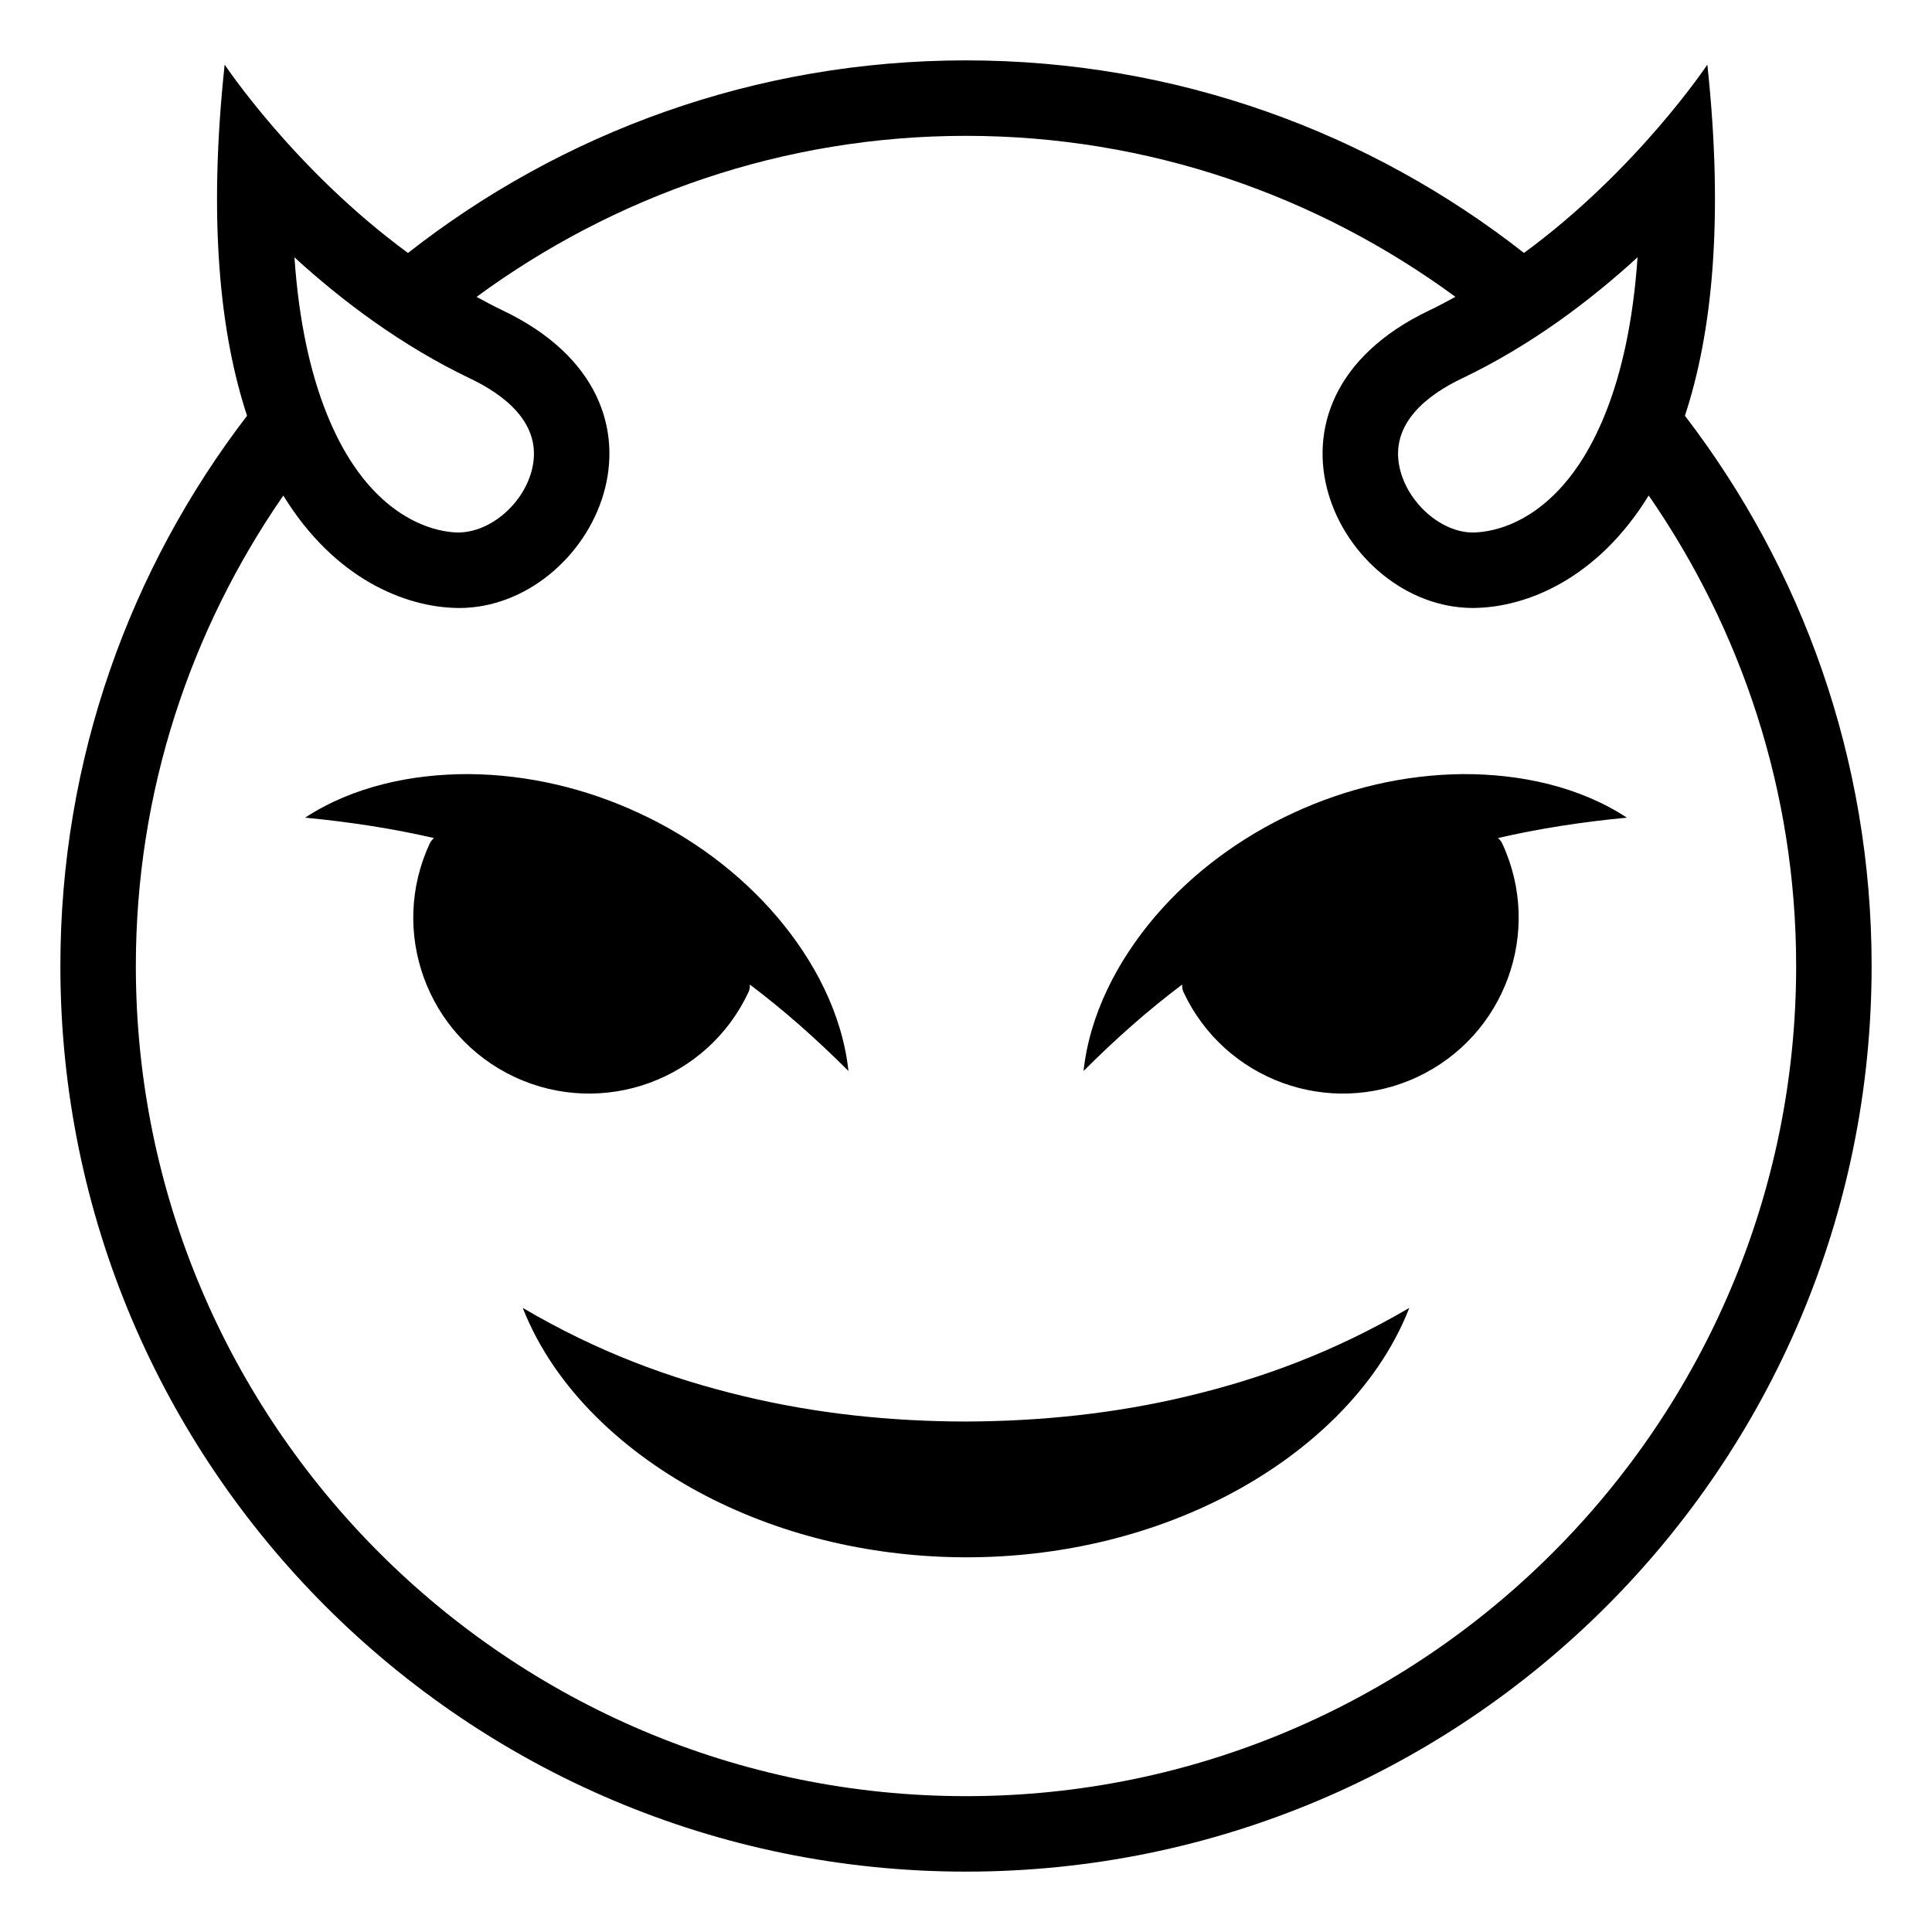
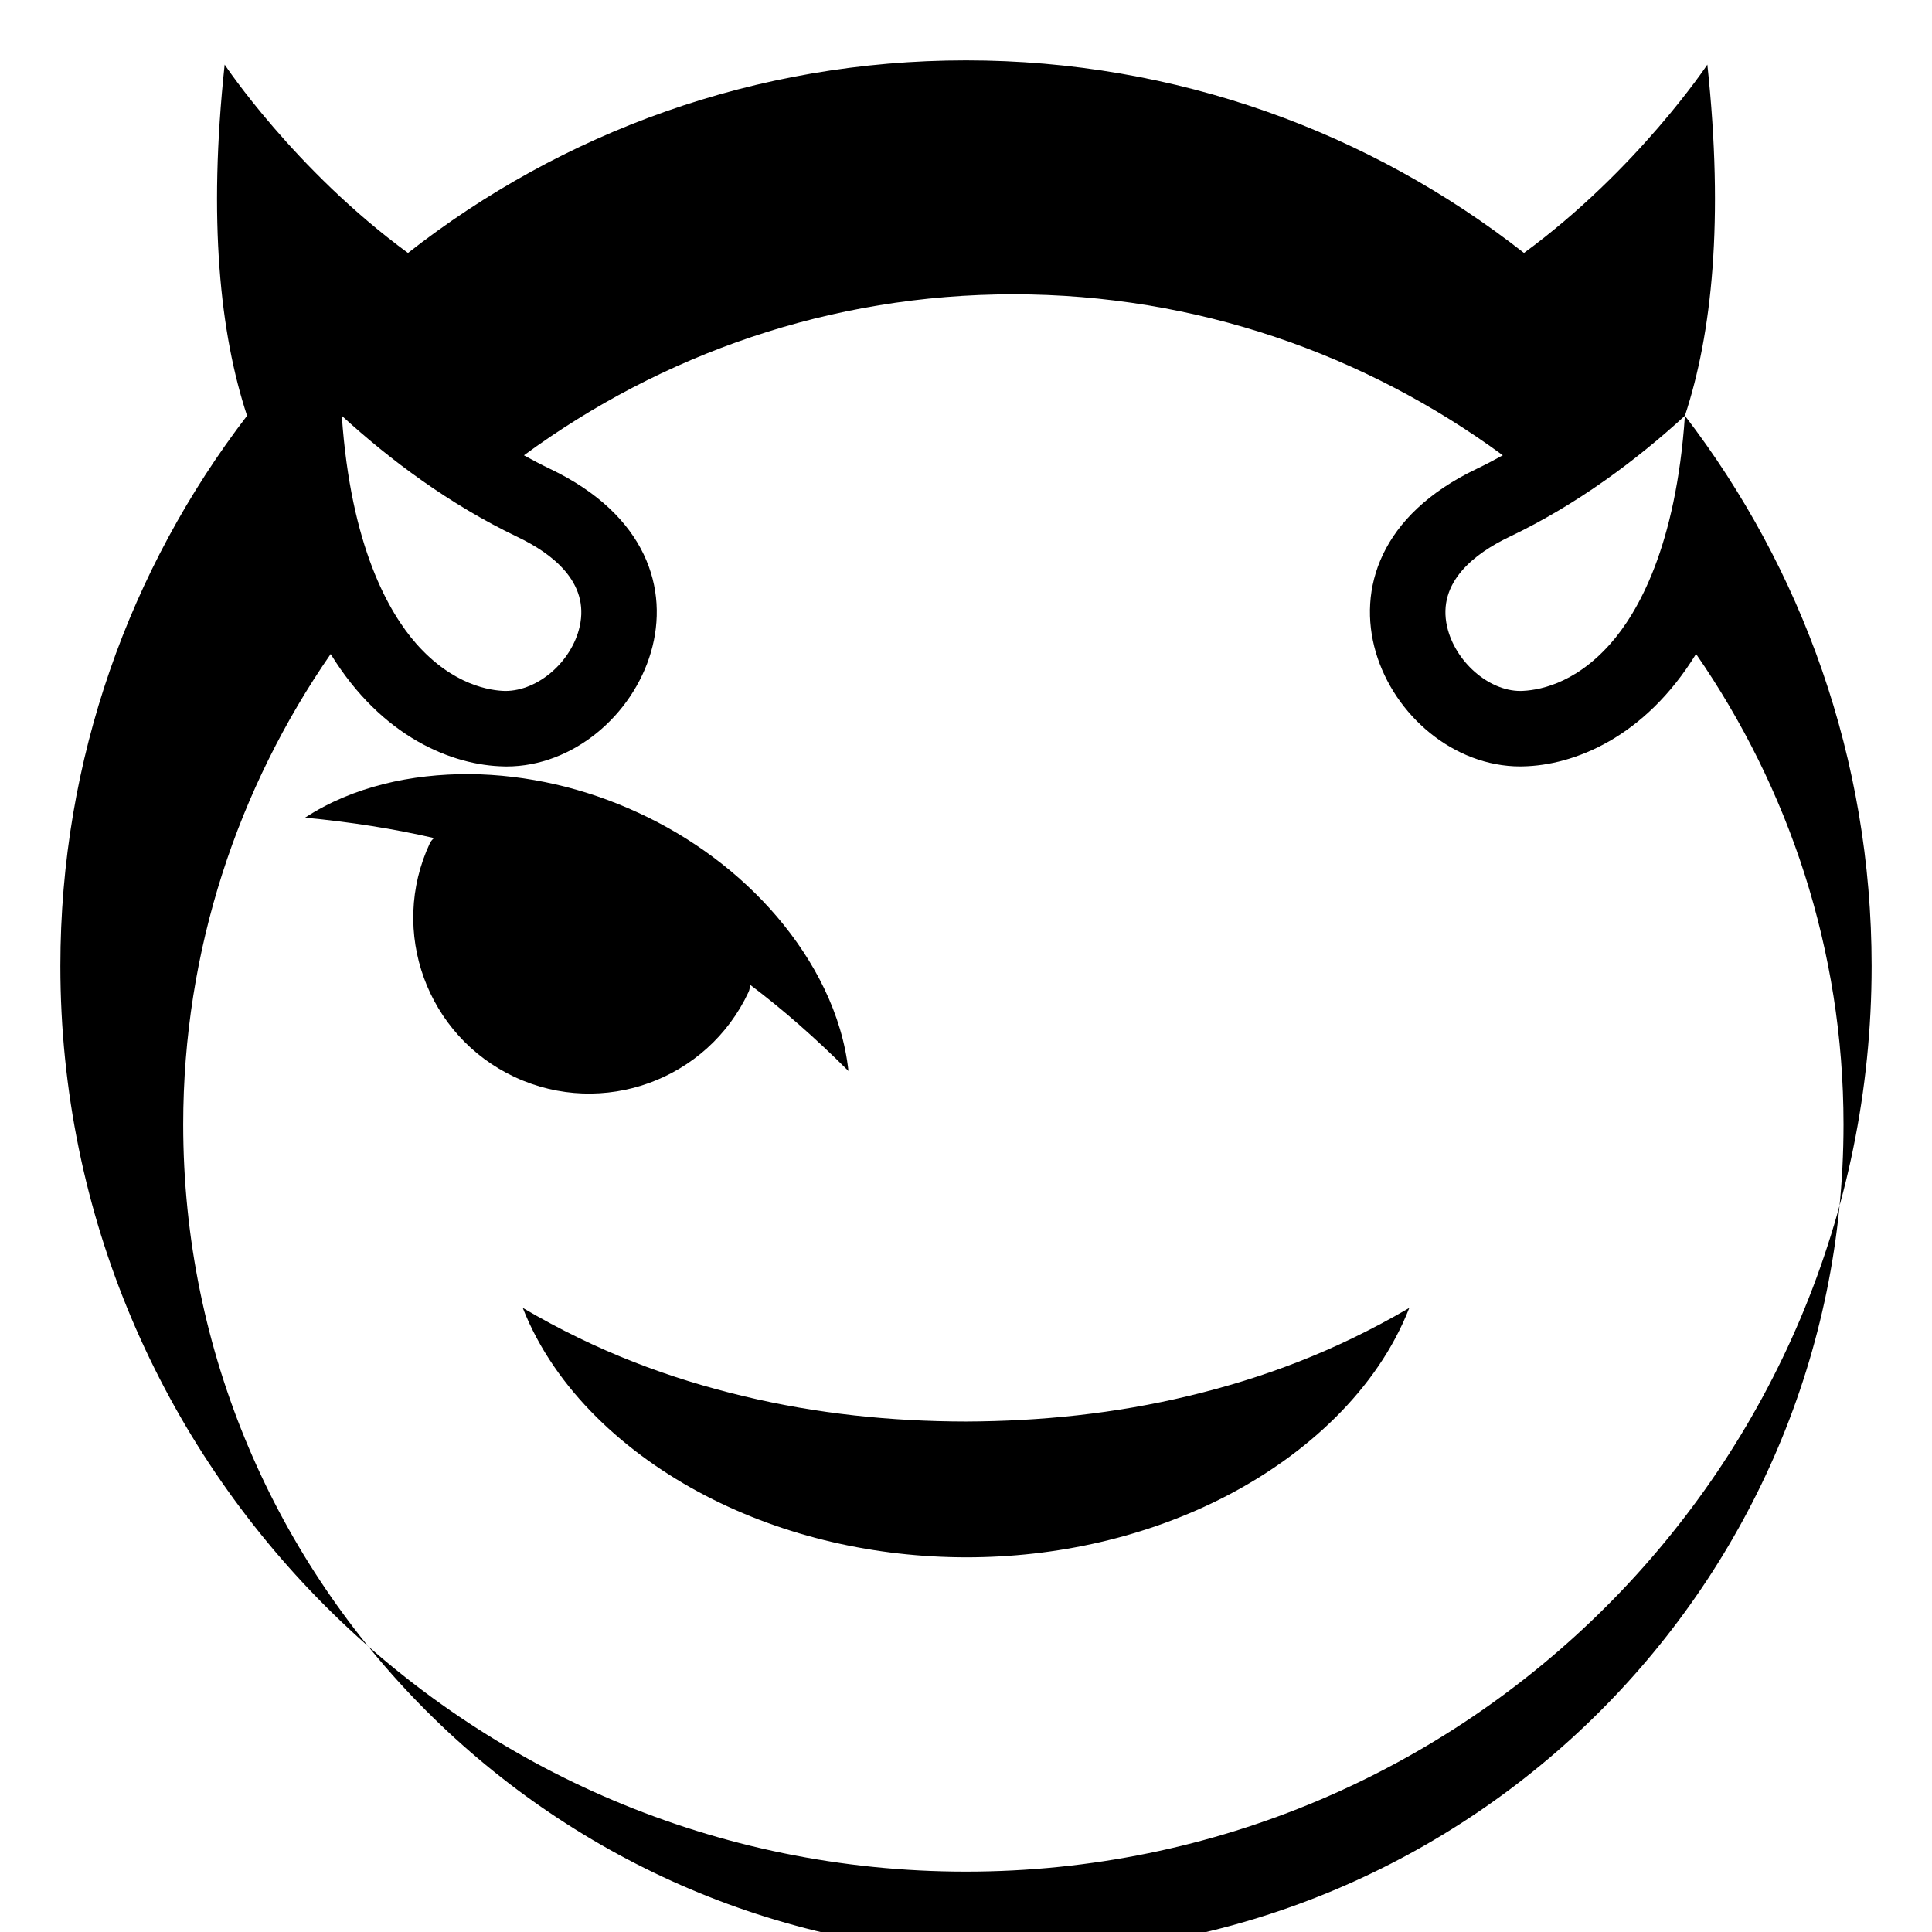
<svg xmlns="http://www.w3.org/2000/svg" viewBox="0 0 64 64" enable-background="new 0 0 64 64">
-   <path d="m55.815 13.772c.894-2.709 1.296-6.468.743-11.632 0 0-2.309 3.477-6.074 6.239-5.093-3.993-11.509-6.379-18.484-6.379-6.976 0-13.391 2.386-18.485 6.38-3.766-2.763-6.073-6.24-6.073-6.24-.553 5.165-.15 8.923.742 11.632-3.874 5.054-6.184 11.369-6.184 18.228 0 16.566 13.432 30 30 30s30-13.434 30-30c0-6.859-2.311-13.175-6.185-18.228m-1.569-5.249c-.297 4.344-1.564 6.527-2.465 7.549-1.223 1.387-2.469 1.559-2.988 1.568-1.053 0-2.164-.978-2.426-2.134-.336-1.481.934-2.431 2.057-2.968 2.271-1.083 4.238-2.564 5.822-4.015m-38.668 4.017c1.123.536 2.391 1.485 2.055 2.968-.262 1.155-1.371 2.132-2.465 2.132-.48-.009-1.727-.181-2.949-1.567-.898-1.021-2.168-3.203-2.465-7.548 1.586 1.45 3.553 2.93 5.824 4.015m16.422 46.96c-15.164 0-27.5-12.336-27.5-27.5 0-5.788 1.818-11.149 4.885-15.584 1.702 2.771 4.045 3.69 5.734 3.723.029.001.061.002.09.002 4.422 0 7.854-6.799 1.445-9.857-.296-.141-.583-.294-.867-.45 4.551-3.339 10.148-5.334 16.213-5.334s11.662 1.994 16.213 5.333c-.284.156-.571.309-.867.45-6.41 3.059-2.977 9.857 1.447 9.857.029 0 .059-.001.088-.002 1.688-.033 4.031-.952 5.734-3.724 3.067 4.436 4.885 9.797 4.885 15.586 0 15.164-12.336 27.5-27.5 27.5" />
+   <path d="m55.815 13.772c.894-2.709 1.296-6.468.743-11.632 0 0-2.309 3.477-6.074 6.239-5.093-3.993-11.509-6.379-18.484-6.379-6.976 0-13.391 2.386-18.485 6.38-3.766-2.763-6.073-6.24-6.073-6.24-.553 5.165-.15 8.923.742 11.632-3.874 5.054-6.184 11.369-6.184 18.228 0 16.566 13.432 30 30 30s30-13.434 30-30c0-6.859-2.311-13.175-6.185-18.228c-.297 4.344-1.564 6.527-2.465 7.549-1.223 1.387-2.469 1.559-2.988 1.568-1.053 0-2.164-.978-2.426-2.134-.336-1.481.934-2.431 2.057-2.968 2.271-1.083 4.238-2.564 5.822-4.015m-38.668 4.017c1.123.536 2.391 1.485 2.055 2.968-.262 1.155-1.371 2.132-2.465 2.132-.48-.009-1.727-.181-2.949-1.567-.898-1.021-2.168-3.203-2.465-7.548 1.586 1.45 3.553 2.93 5.824 4.015m16.422 46.96c-15.164 0-27.5-12.336-27.5-27.5 0-5.788 1.818-11.149 4.885-15.584 1.702 2.771 4.045 3.69 5.734 3.723.029.001.061.002.09.002 4.422 0 7.854-6.799 1.445-9.857-.296-.141-.583-.294-.867-.45 4.551-3.339 10.148-5.334 16.213-5.334s11.662 1.994 16.213 5.333c-.284.156-.571.309-.867.45-6.41 3.059-2.977 9.857 1.447 9.857.029 0 .059-.001.088-.002 1.688-.033 4.031-.952 5.734-3.724 3.067 4.436 4.885 9.797 4.885 15.586 0 15.164-12.336 27.5-27.5 27.5" />
  <path d="m32 47.09c-2.469-.004-4.93-.254-7.369-.84-2.449-.586-4.84-1.469-7.314-2.924 1.064 2.713 3.42 4.848 6.047 6.215 2.652 1.379 5.658 2.043 8.637 2.047 2.979.002 5.986-.662 8.641-2.041 2.627-1.367 4.982-3.504 6.043-6.221-2.479 1.451-4.867 2.332-7.316 2.918-2.439.586-4.898.836-7.369.846" />
-   <path d="m48.449 25.643c-1.92.018-3.84.469-5.59 1.279-1.744.801-3.348 1.98-4.596 3.439-1.242 1.461-2.166 3.232-2.369 5.117 1.097-1.097 2.161-2.031 3.266-2.863-.002.086.008.17.043.246 1.361 2.916 4.826 4.178 7.742 2.818 2.914-1.361 4.176-4.826 2.816-7.742-.032-.068-.081-.125-.139-.176 1.344-.309 2.738-.528 4.271-.676-1.584-1.034-3.53-1.45-5.444-1.442" />
  <path d="m24.797 32.861c.035-.076.045-.159.043-.246 1.104.833 2.169 1.767 3.266 2.863-.203-1.885-1.129-3.656-2.371-5.115-1.248-1.461-2.85-2.641-4.594-3.441-1.75-.811-3.67-1.262-5.592-1.279-1.912-.008-3.857.408-5.443 1.443 1.532.147 2.928.367 4.271.676-.058.05-.106.107-.139.175-1.361 2.916-.1 6.381 2.814 7.742 2.919 1.36 6.384.098 7.745-2.818" />
</svg>